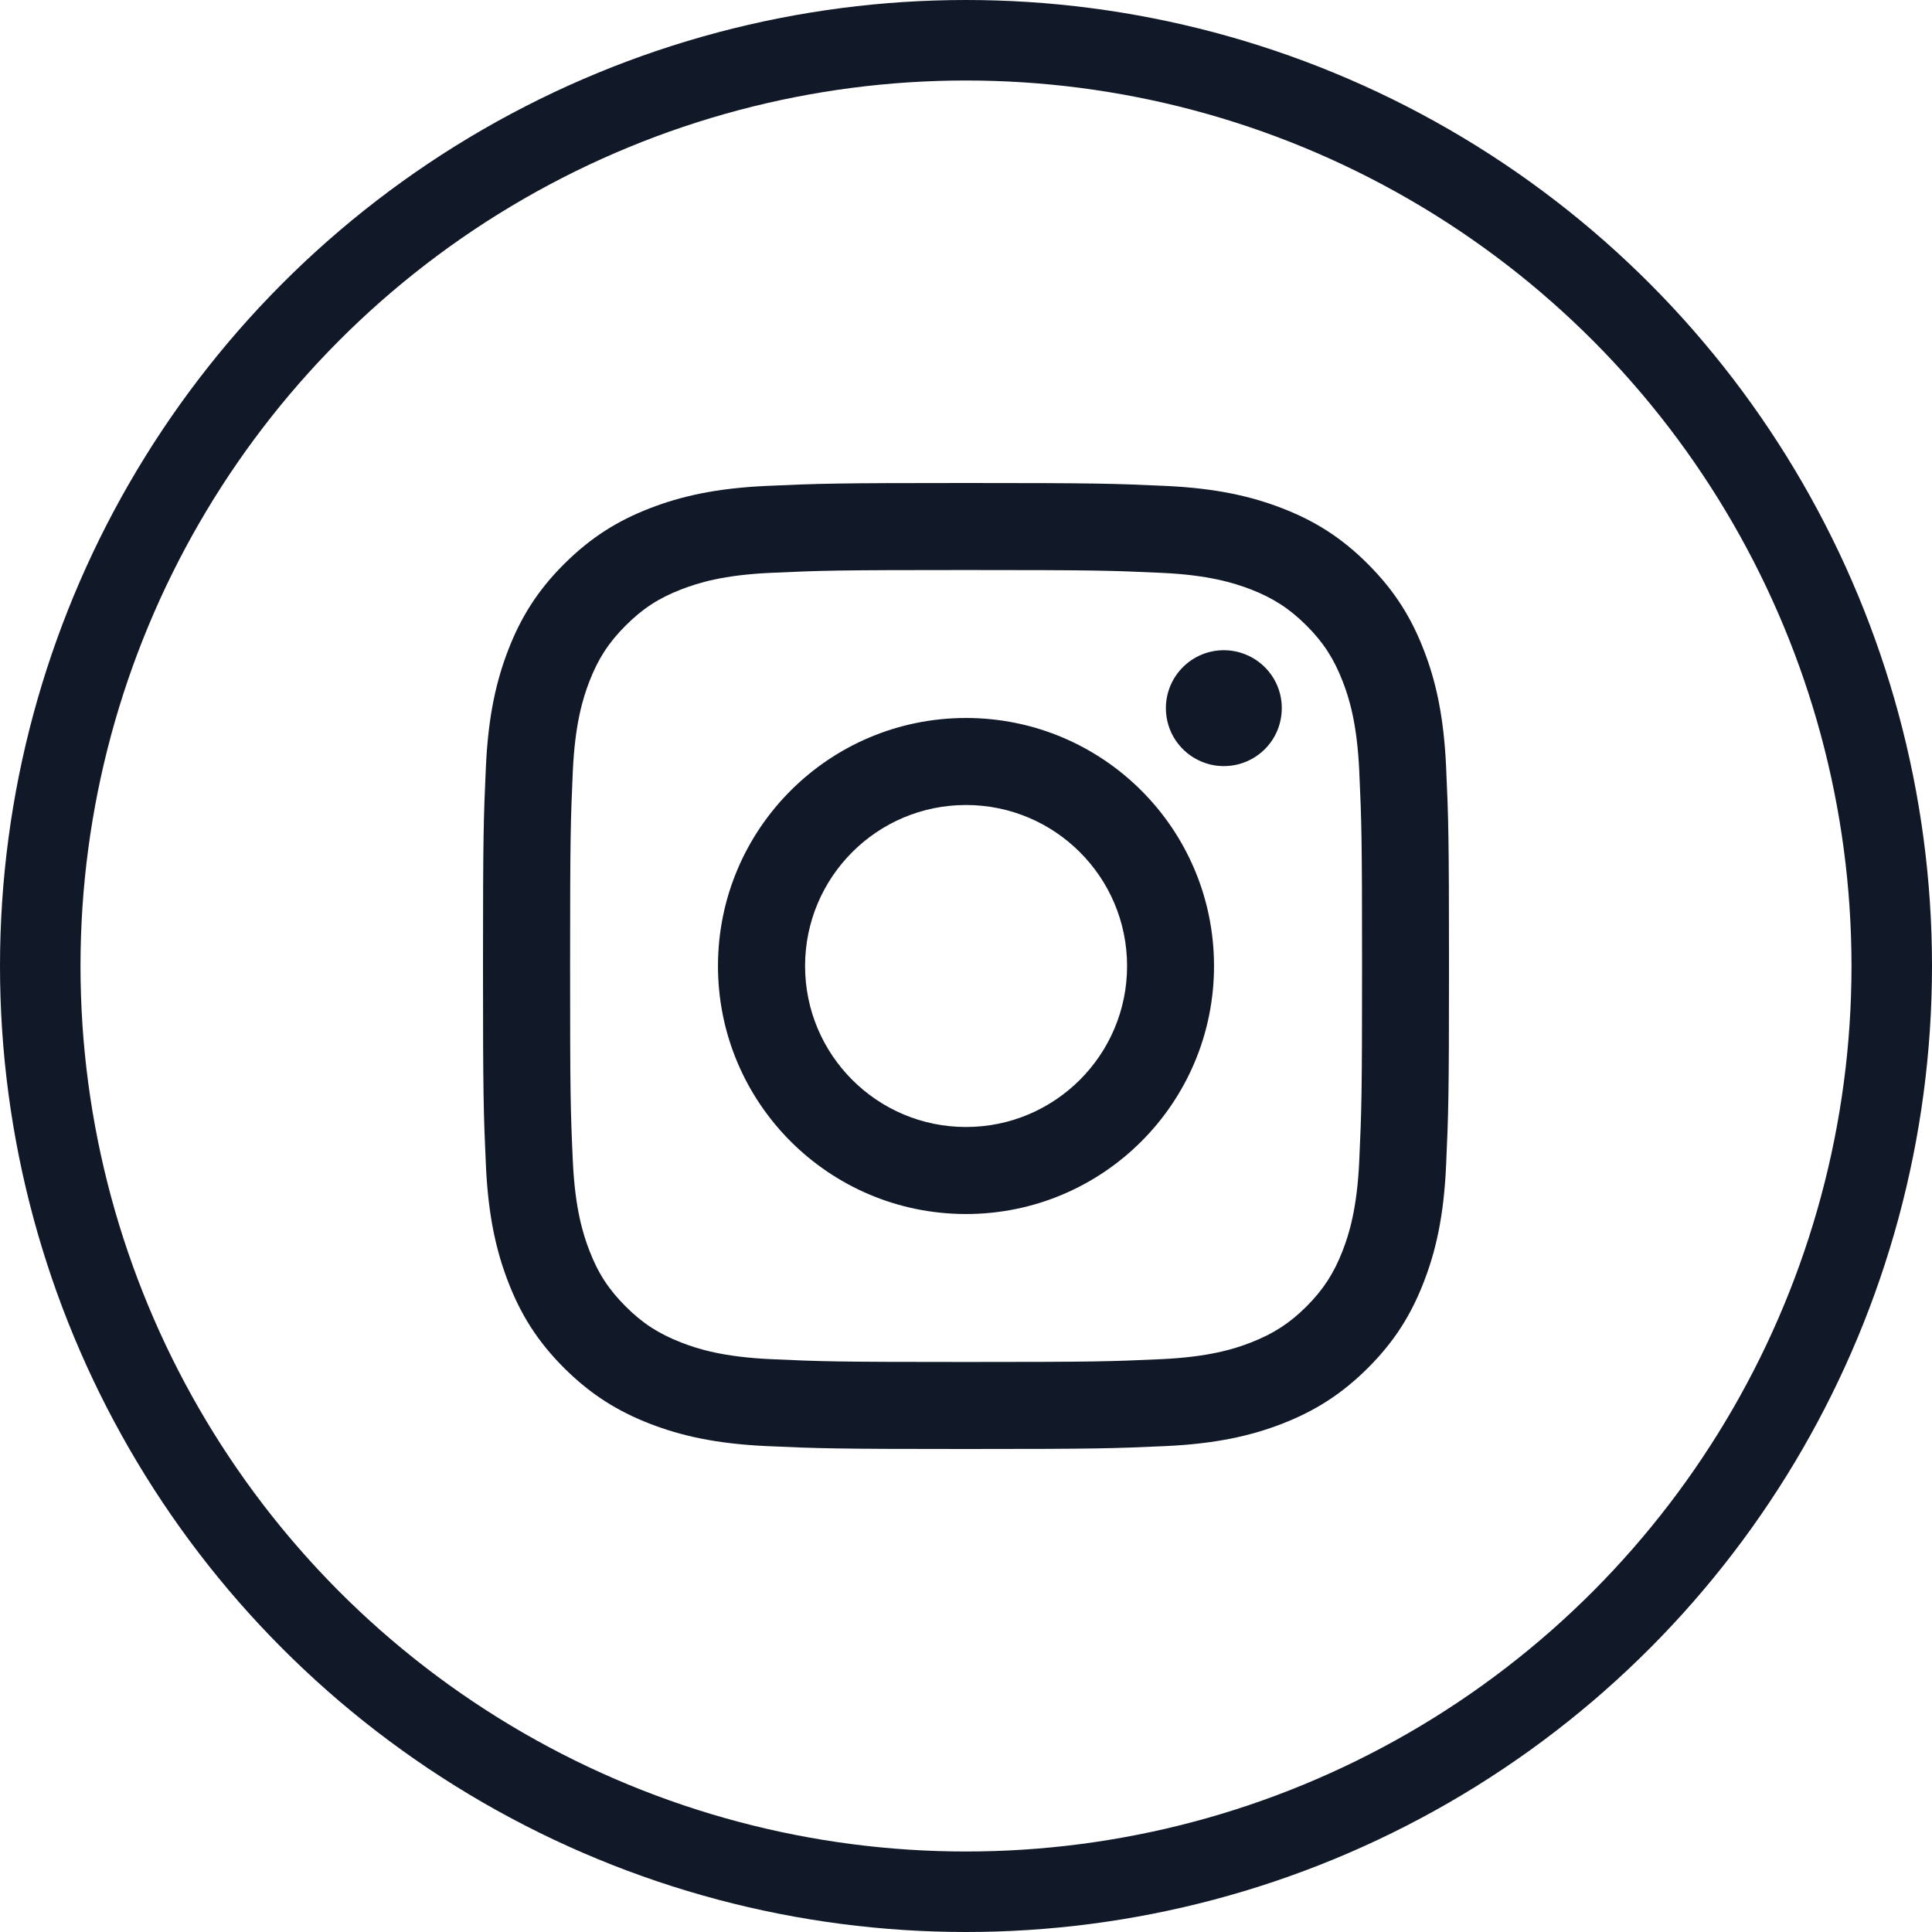
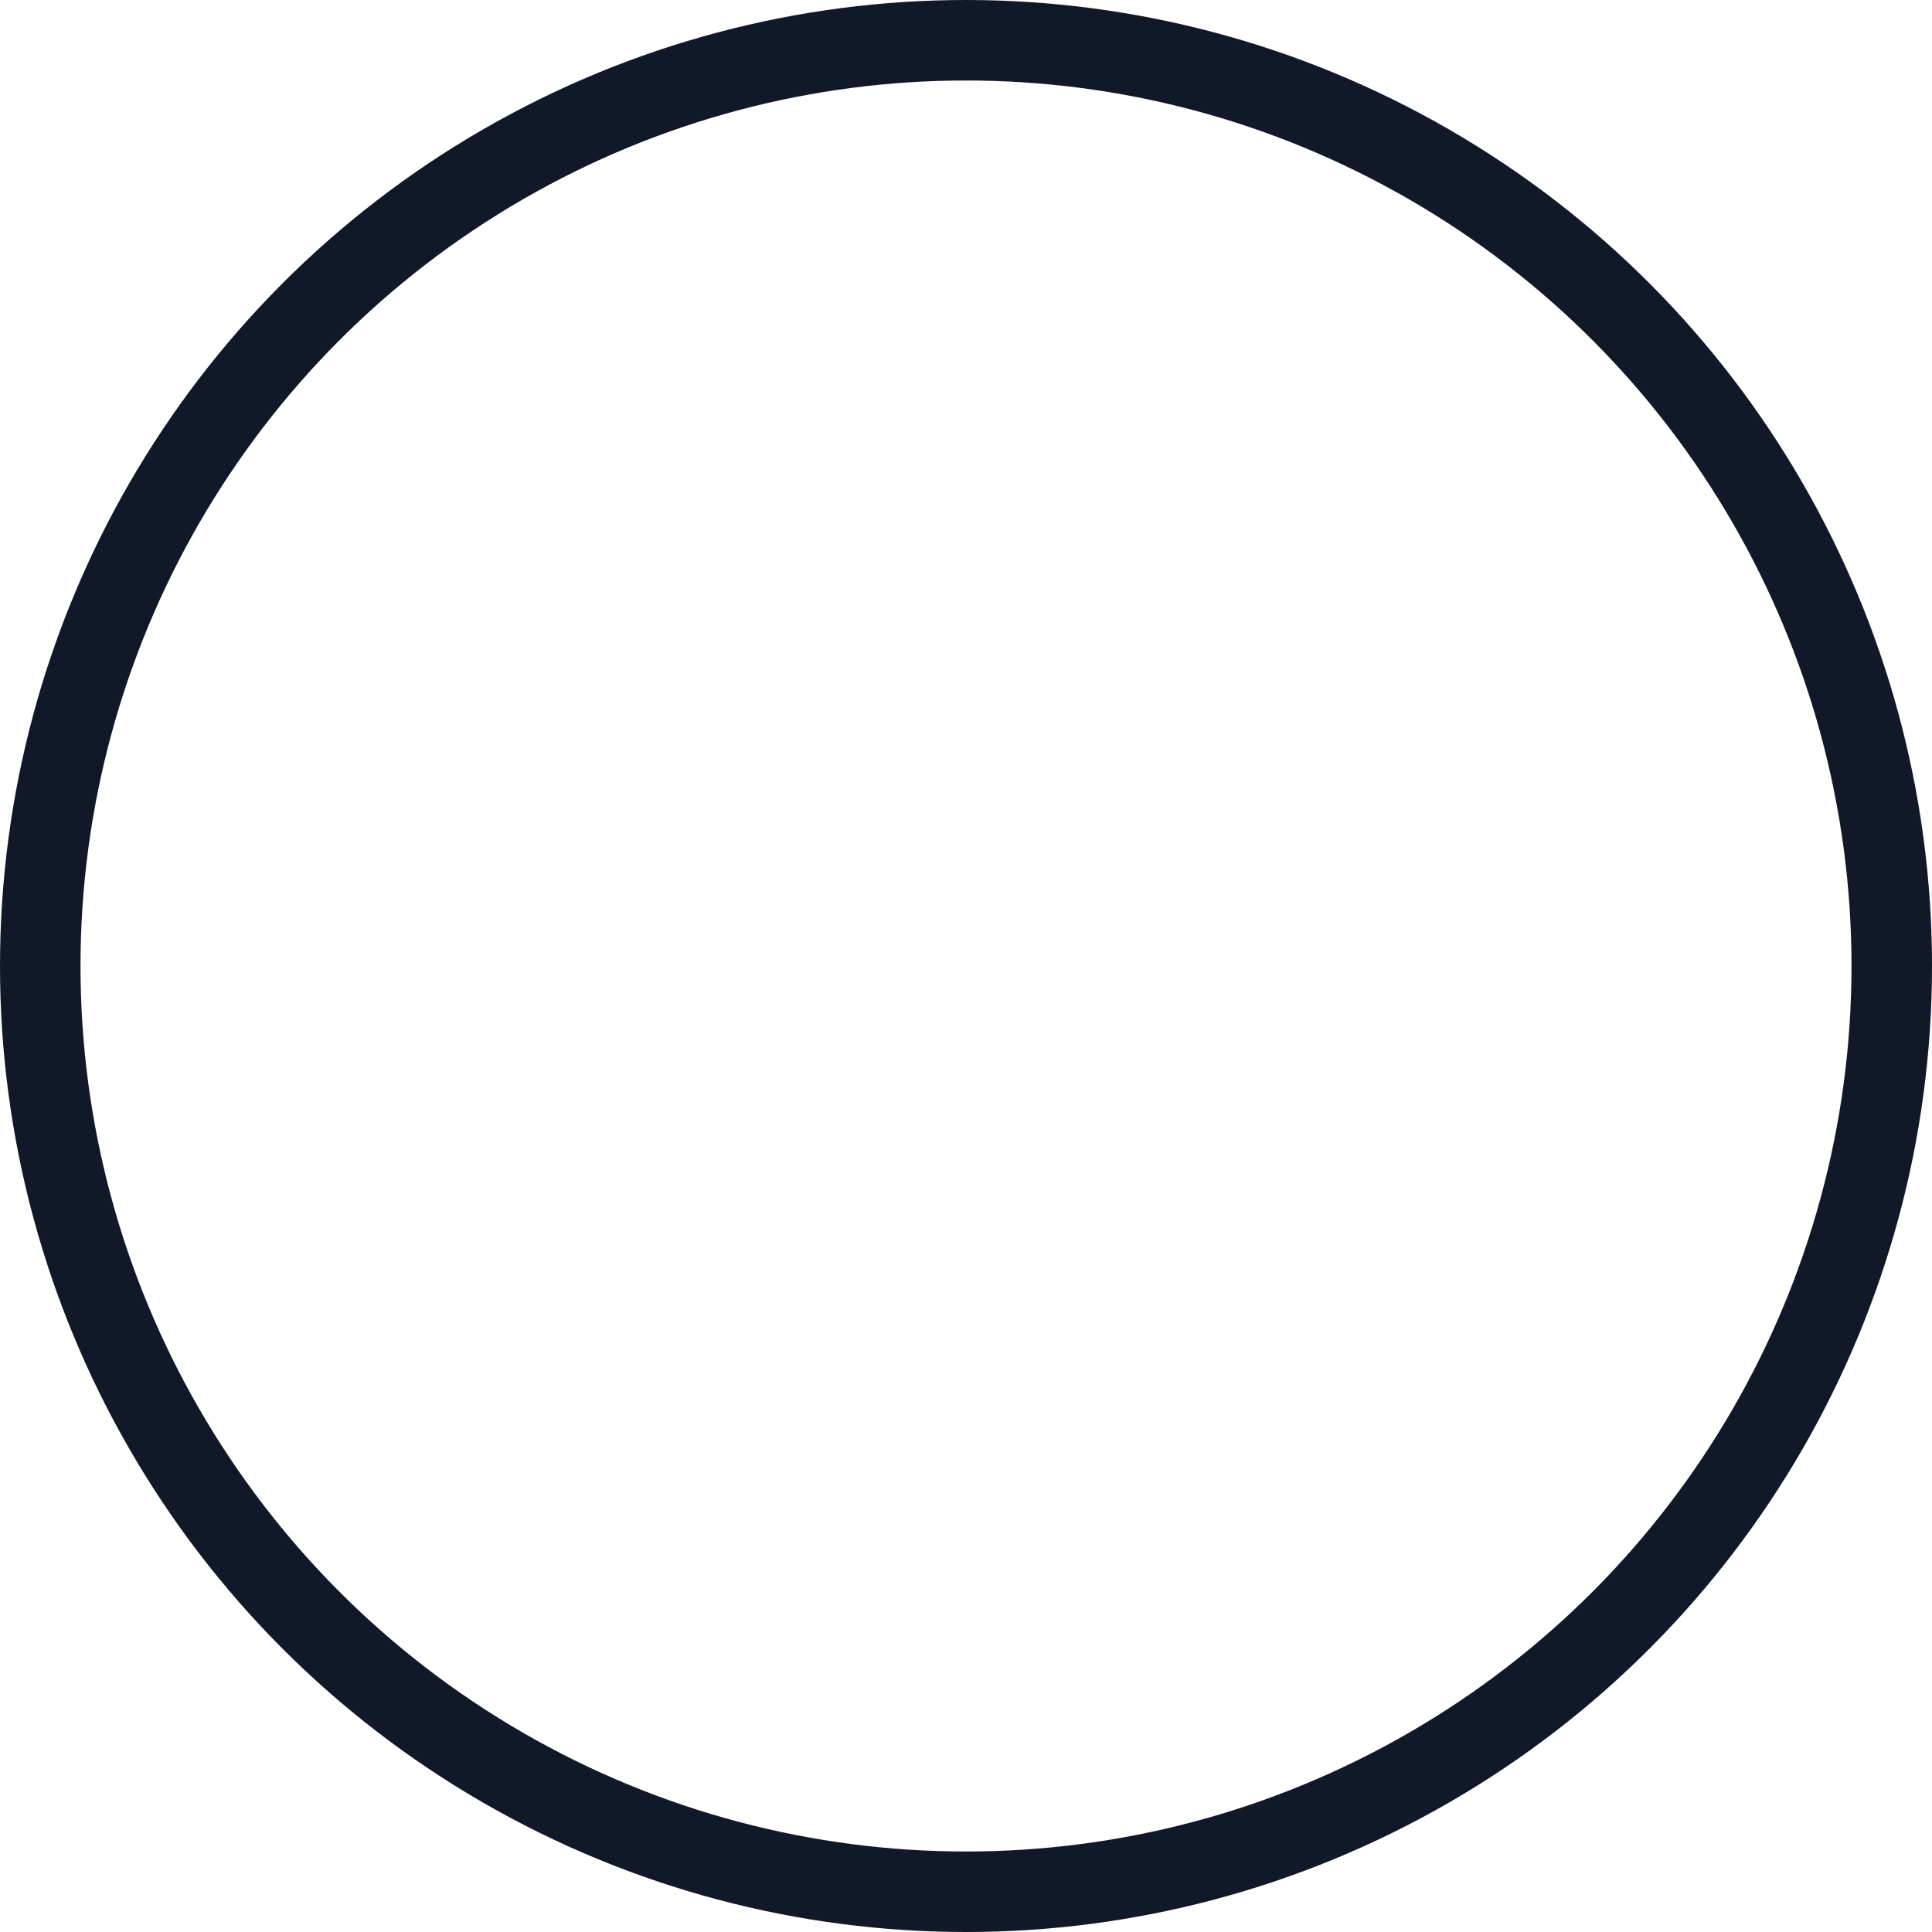
<svg xmlns="http://www.w3.org/2000/svg" width="24" height="24" viewBox="0 0 24 24" fill="none">
  <circle cx="12" cy="12" r="11.5" stroke="#111827" />
-   <path d="M10.001 12C10.001 10.896 10.896 10 12 10C13.105 10 14.001 10.896 14.001 12C14.001 13.104 13.105 14 12 14C10.896 14 10.001 13.104 10.001 12ZM8.919 12C8.919 13.702 10.299 15.081 12 15.081C13.702 15.081 15.081 13.702 15.081 12C15.081 10.298 13.702 8.919 12 8.919C10.299 8.919 8.919 10.298 8.919 12ZM14.483 8.797C14.483 8.939 14.525 9.079 14.604 9.197C14.684 9.315 14.796 9.408 14.928 9.462C15.059 9.517 15.204 9.531 15.344 9.503C15.483 9.476 15.611 9.407 15.712 9.307C15.813 9.206 15.882 9.078 15.909 8.938C15.937 8.798 15.923 8.654 15.869 8.522C15.814 8.39 15.722 8.278 15.604 8.199C15.485 8.12 15.346 8.077 15.204 8.077H15.203C15.012 8.077 14.829 8.153 14.694 8.288C14.559 8.423 14.483 8.606 14.483 8.797V8.797ZM9.576 16.884C8.991 16.857 8.673 16.76 8.462 16.677C8.182 16.568 7.982 16.439 7.772 16.229C7.562 16.019 7.431 15.819 7.323 15.539C7.241 15.328 7.143 15.01 7.116 14.425C7.087 13.792 7.082 13.602 7.082 12C7.082 10.398 7.088 10.208 7.116 9.575C7.143 8.99 7.241 8.673 7.323 8.461C7.432 8.181 7.562 7.981 7.772 7.771C7.982 7.561 8.181 7.431 8.462 7.322C8.673 7.24 8.991 7.142 9.576 7.116C10.209 7.087 10.399 7.081 12 7.081C13.602 7.081 13.792 7.087 14.425 7.116C15.01 7.142 15.328 7.241 15.539 7.322C15.819 7.431 16.019 7.561 16.23 7.771C16.44 7.981 16.569 8.181 16.678 8.461C16.761 8.672 16.858 8.99 16.885 9.575C16.914 10.208 16.92 10.398 16.92 12C16.92 13.602 16.914 13.792 16.885 14.425C16.858 15.01 16.76 15.328 16.678 15.539C16.569 15.819 16.439 16.019 16.23 16.229C16.02 16.438 15.819 16.568 15.539 16.677C15.328 16.76 15.01 16.857 14.425 16.884C13.793 16.913 13.603 16.919 12 16.919C10.398 16.919 10.208 16.913 9.576 16.884V16.884ZM9.526 6.036C8.888 6.065 8.451 6.167 8.07 6.315C7.675 6.468 7.341 6.674 7.007 7.007C6.673 7.34 6.468 7.675 6.315 8.07C6.167 8.451 6.065 8.888 6.036 9.526C6.007 10.166 6 10.371 6 12C6 13.629 6.007 13.834 6.036 14.474C6.065 15.113 6.167 15.549 6.315 15.93C6.468 16.325 6.673 16.66 7.007 16.993C7.341 17.326 7.675 17.531 8.07 17.685C8.452 17.833 8.888 17.935 9.526 17.964C10.167 17.993 10.371 18 12 18C13.63 18 13.834 17.993 14.474 17.964C15.113 17.935 15.549 17.833 15.93 17.685C16.325 17.531 16.659 17.326 16.993 16.993C17.327 16.66 17.532 16.325 17.685 15.93C17.834 15.549 17.936 15.112 17.964 14.474C17.993 13.834 18 13.629 18 12C18 10.371 17.993 10.166 17.964 9.526C17.935 8.888 17.834 8.451 17.685 8.07C17.532 7.675 17.327 7.341 16.993 7.007C16.66 6.673 16.325 6.468 15.931 6.315C15.549 6.167 15.113 6.065 14.475 6.036C13.835 6.007 13.63 6 12.001 6C10.371 6 10.167 6.007 9.526 6.036Z" fill="#111827" />
</svg>